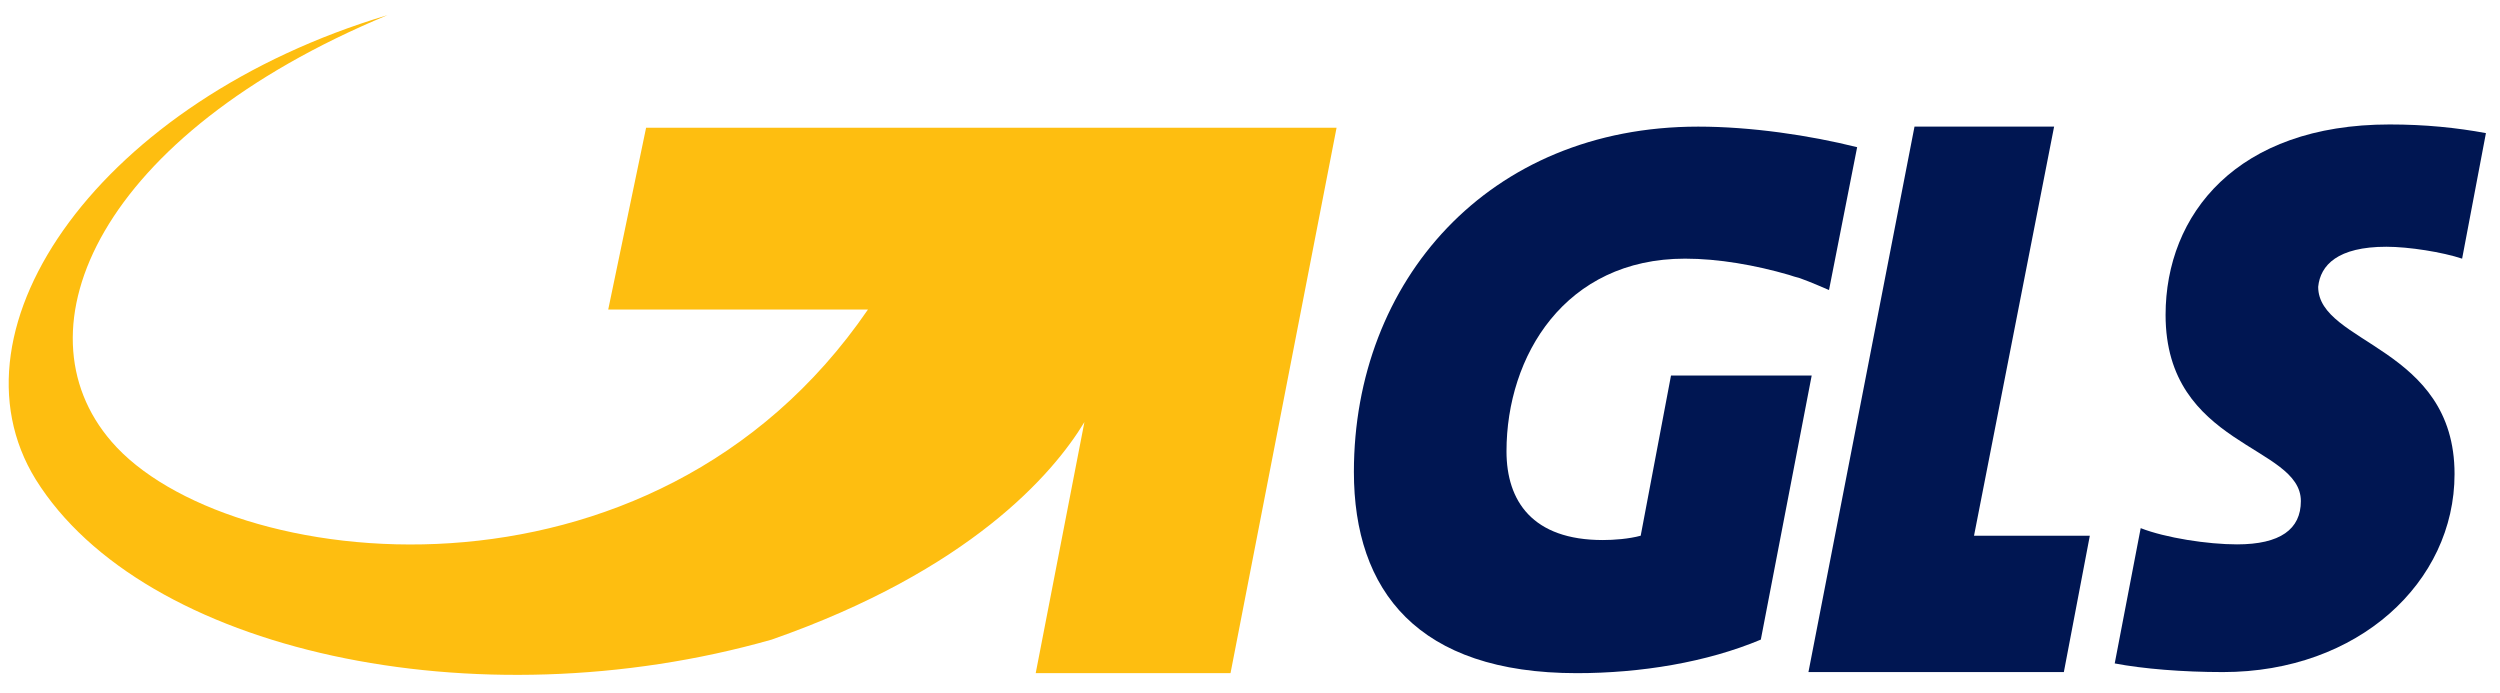
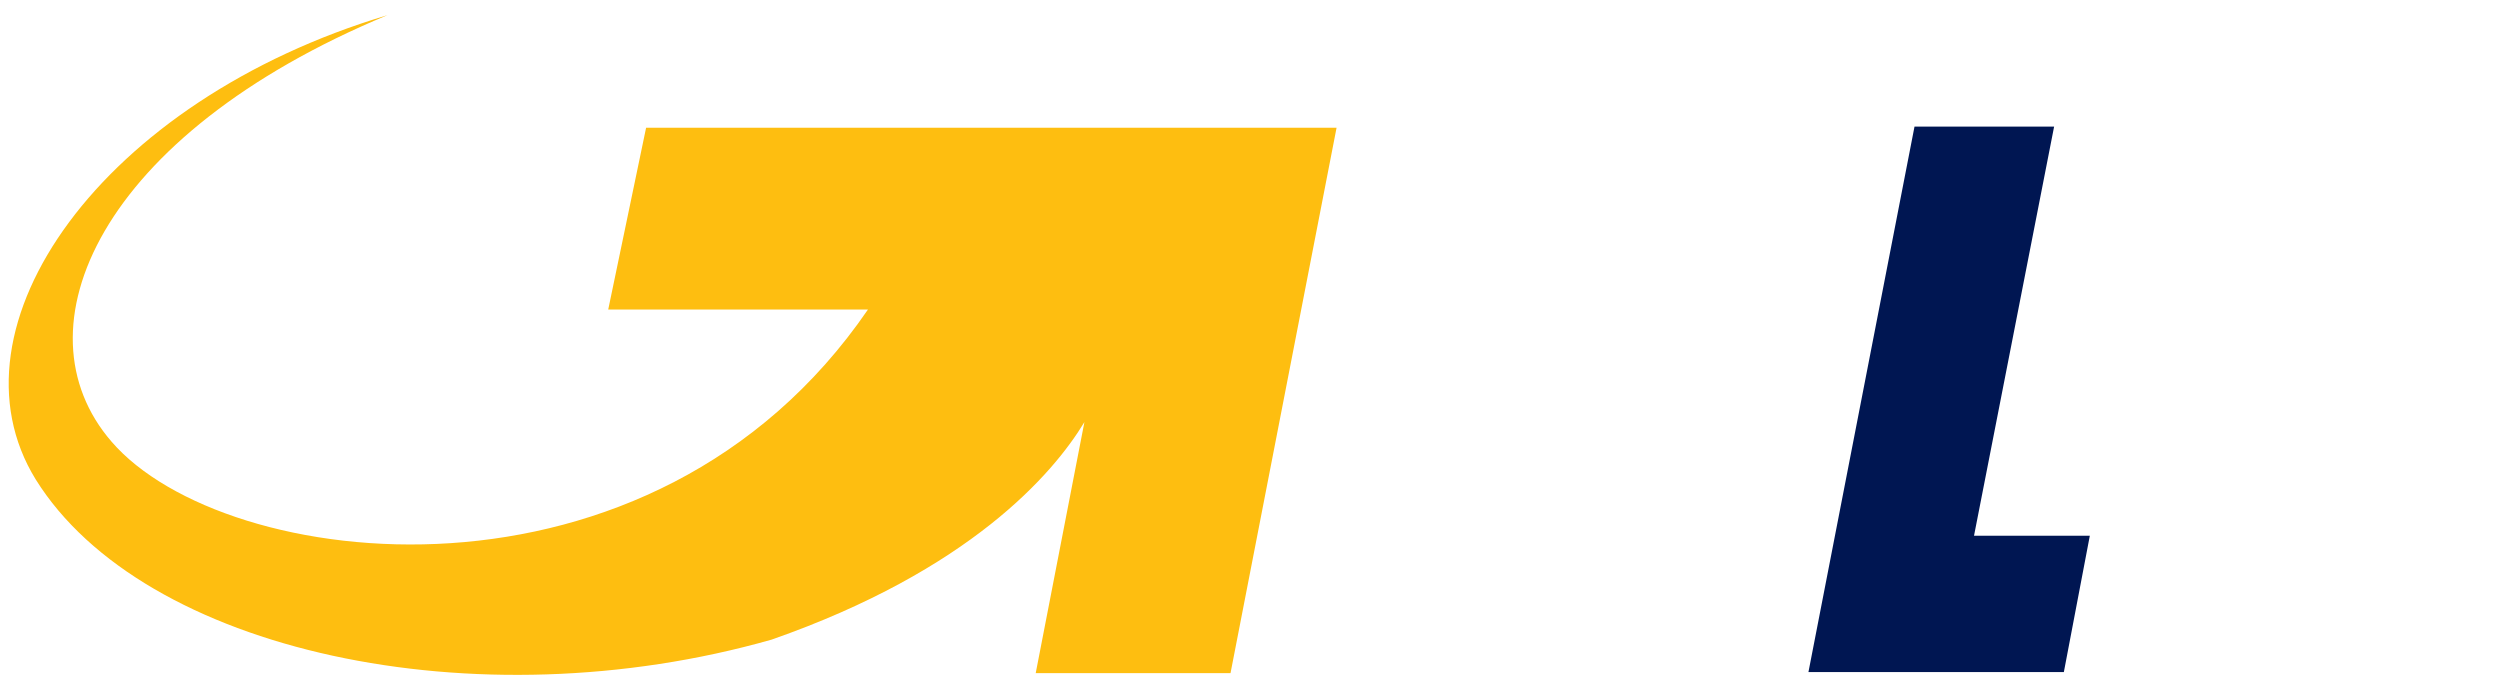
<svg xmlns="http://www.w3.org/2000/svg" width="231" height="64">
  <path fill="#001652" d="M176.9 11.7l-9.8 50.4h23.6l2.4-12.6h-10.7l7.4-37.8z" />
-   <path d="M220.5 22.8c2.1 0 5.2.5 7 1.1l2.2-11.6c-2.7-.5-5.6-.8-8.9-.8-14.1 0-20.7 8.3-20.7 17.6 0 12.2 12.5 12 12.5 17.2 0 2.6-1.9 4-5.9 4-2.7 0-6.6-.6-8.9-1.5l-2.4 12.5c2.6.5 6.3.8 10 .8 12.5 0 21.4-8.3 21.4-18.3 0-11.8-12.6-12-12.6-17.3.2-2 1.8-3.7 6.3-3.7" fill-rule="evenodd" clip-rule="evenodd" fill="#001652" />
  <g fill-rule="evenodd" clip-rule="evenodd">
-     <path d="M156.9 11.7c-19.4 0-31.8 14.3-31.8 31.9 0 11 5.9 18.6 20.6 18.6 5.9 0 12-1 17-3.1l4.7-24.4h-13l-2.8 14.8c-1.1.3-2.5.4-3.5.4-6.5 0-8.9-3.6-8.9-8.2 0-8.8 5.4-17.8 16.5-17.8 3.1 0 6.5.6 9.6 1.5.3.1.6.2 1 .3 1.1.4 2 .8 2.7 1.1l2.6-13.2c-4.4-1.1-9.8-1.9-14.7-1.9" fill="#001652" />
    <path d="M59.7 11.8l-3.5 16.8h24c-20 29.2-59.5 24.3-69.9 12.2-9-10.4-1.2-28.3 25.5-39.4C9.4 9.3-5.4 30.2 3.3 44.3c9.9 15.9 40.6 22.6 68 14.8 18.3-6.4 26-15.3 28.9-20.1l-4.5 23.2h18l9.8-50.4H59.7z" fill="#febe10" />
  </g>
</svg>